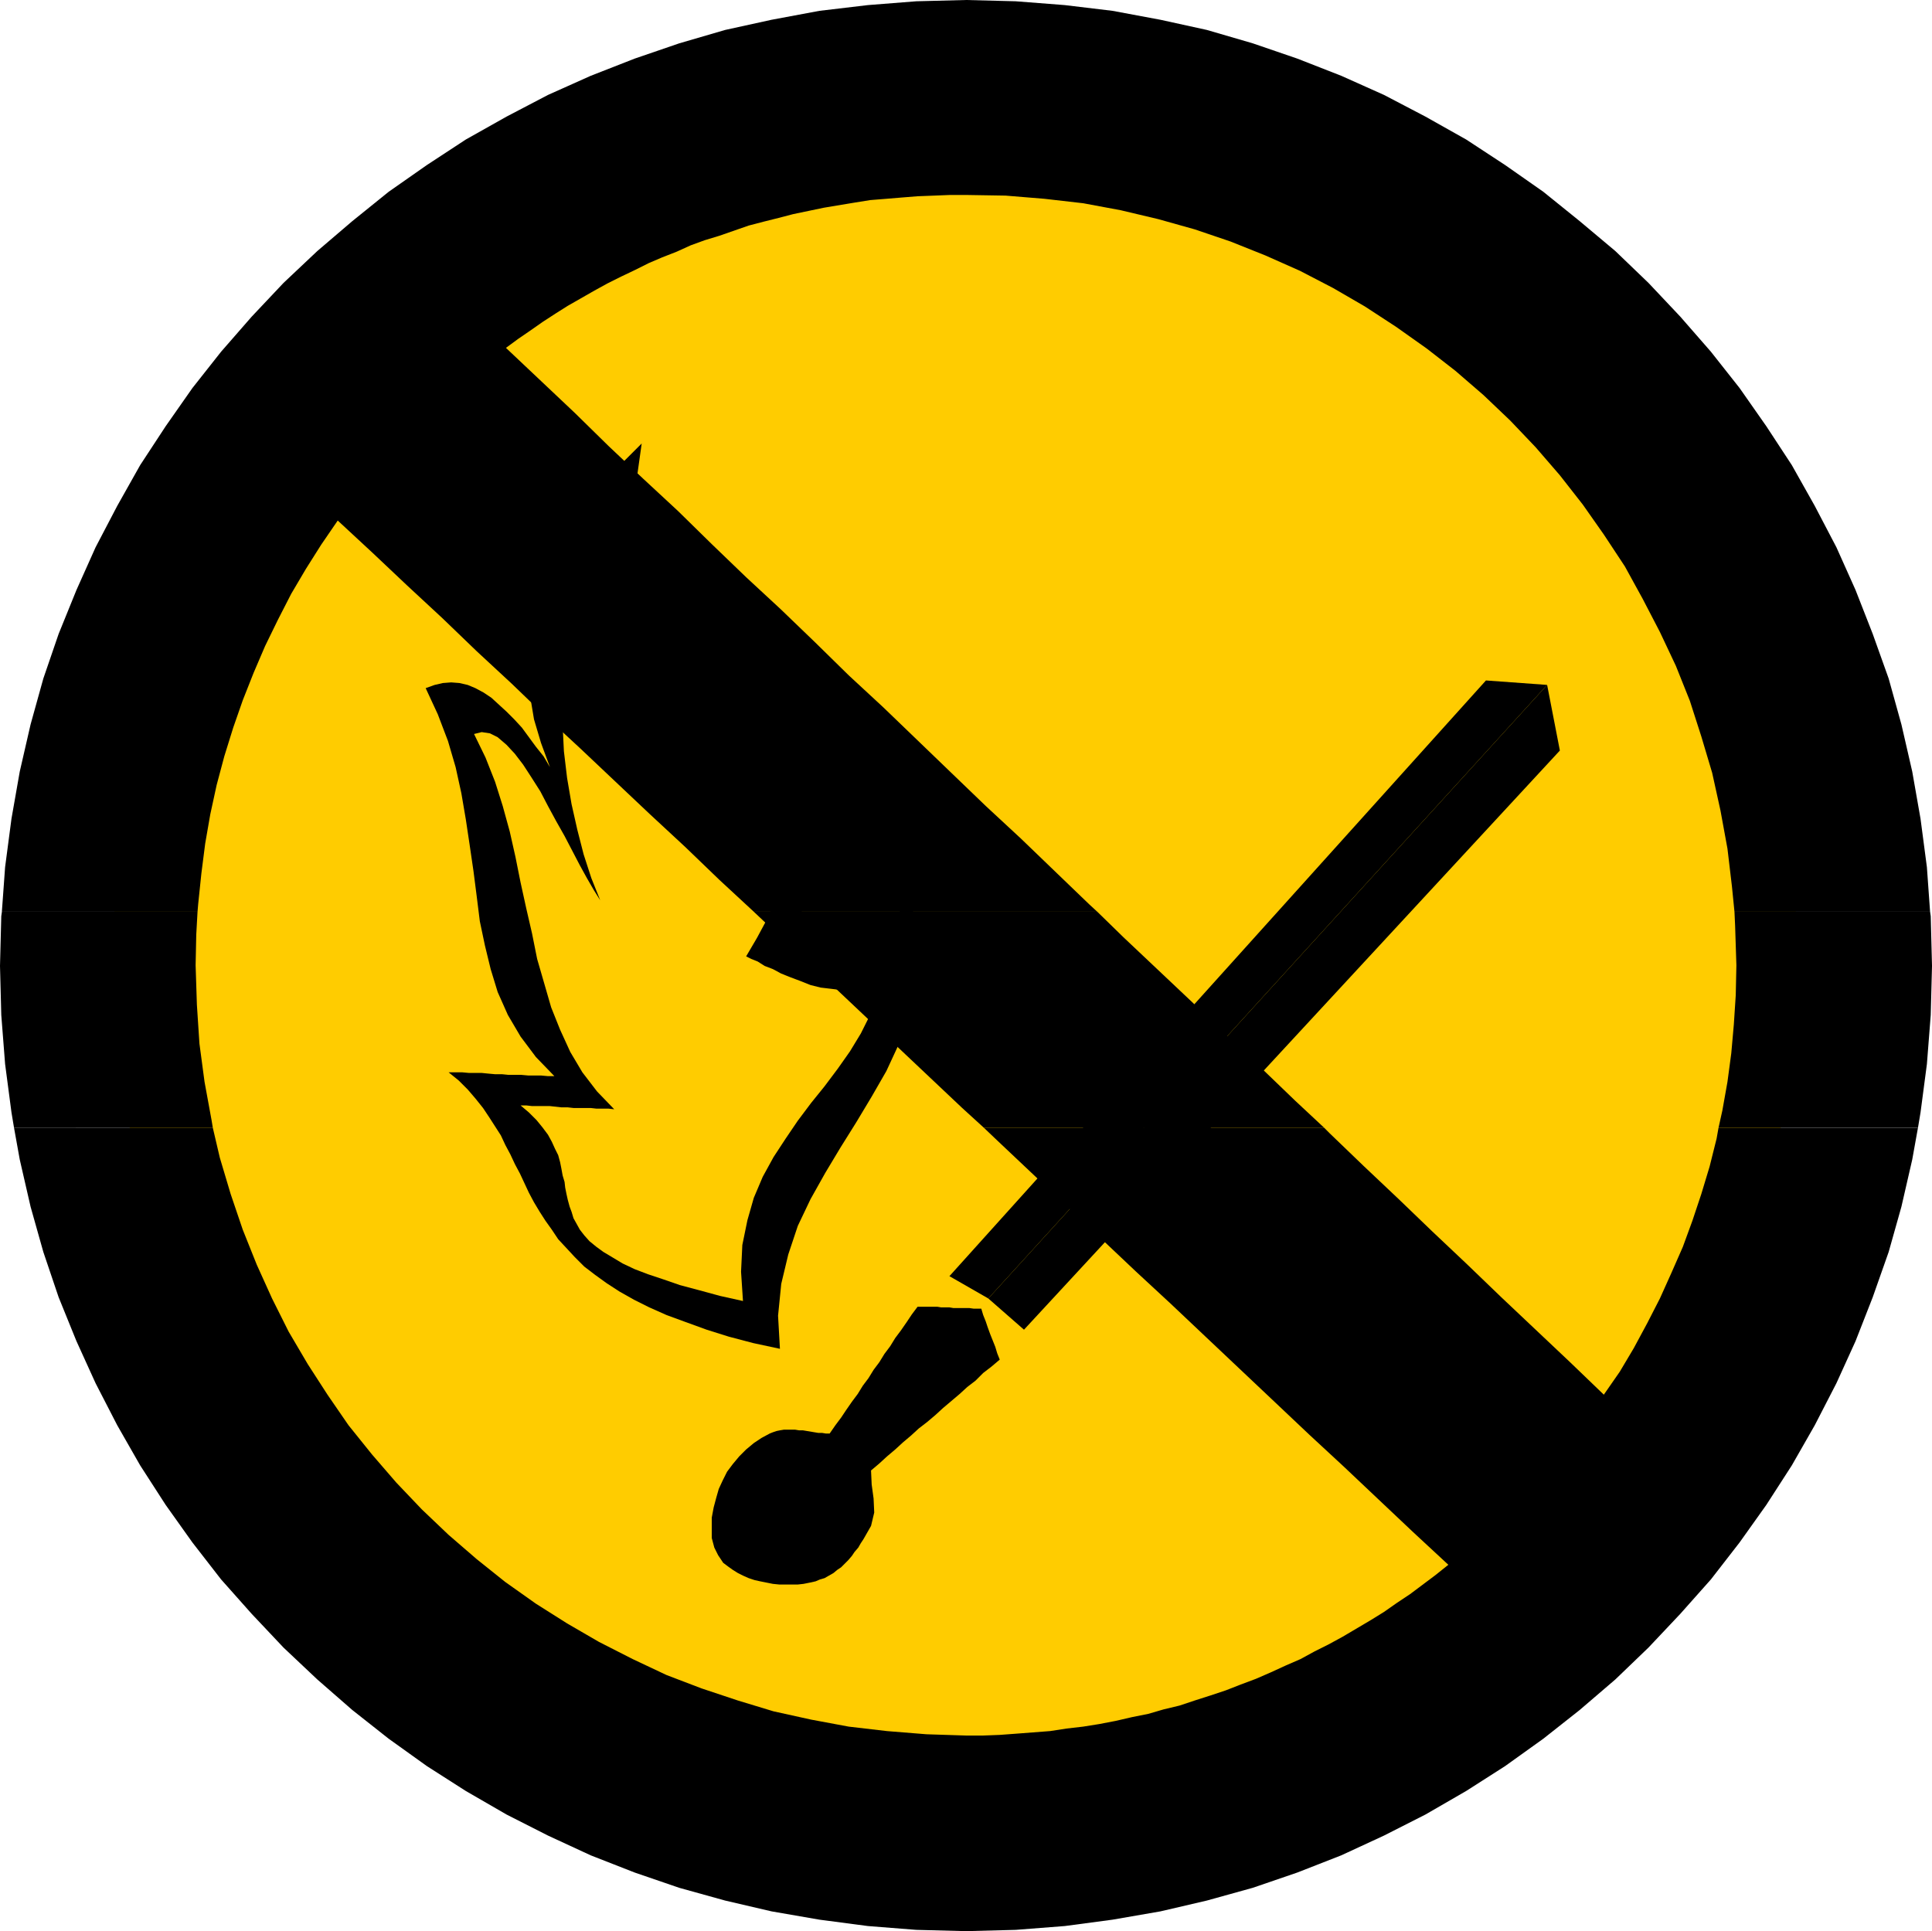
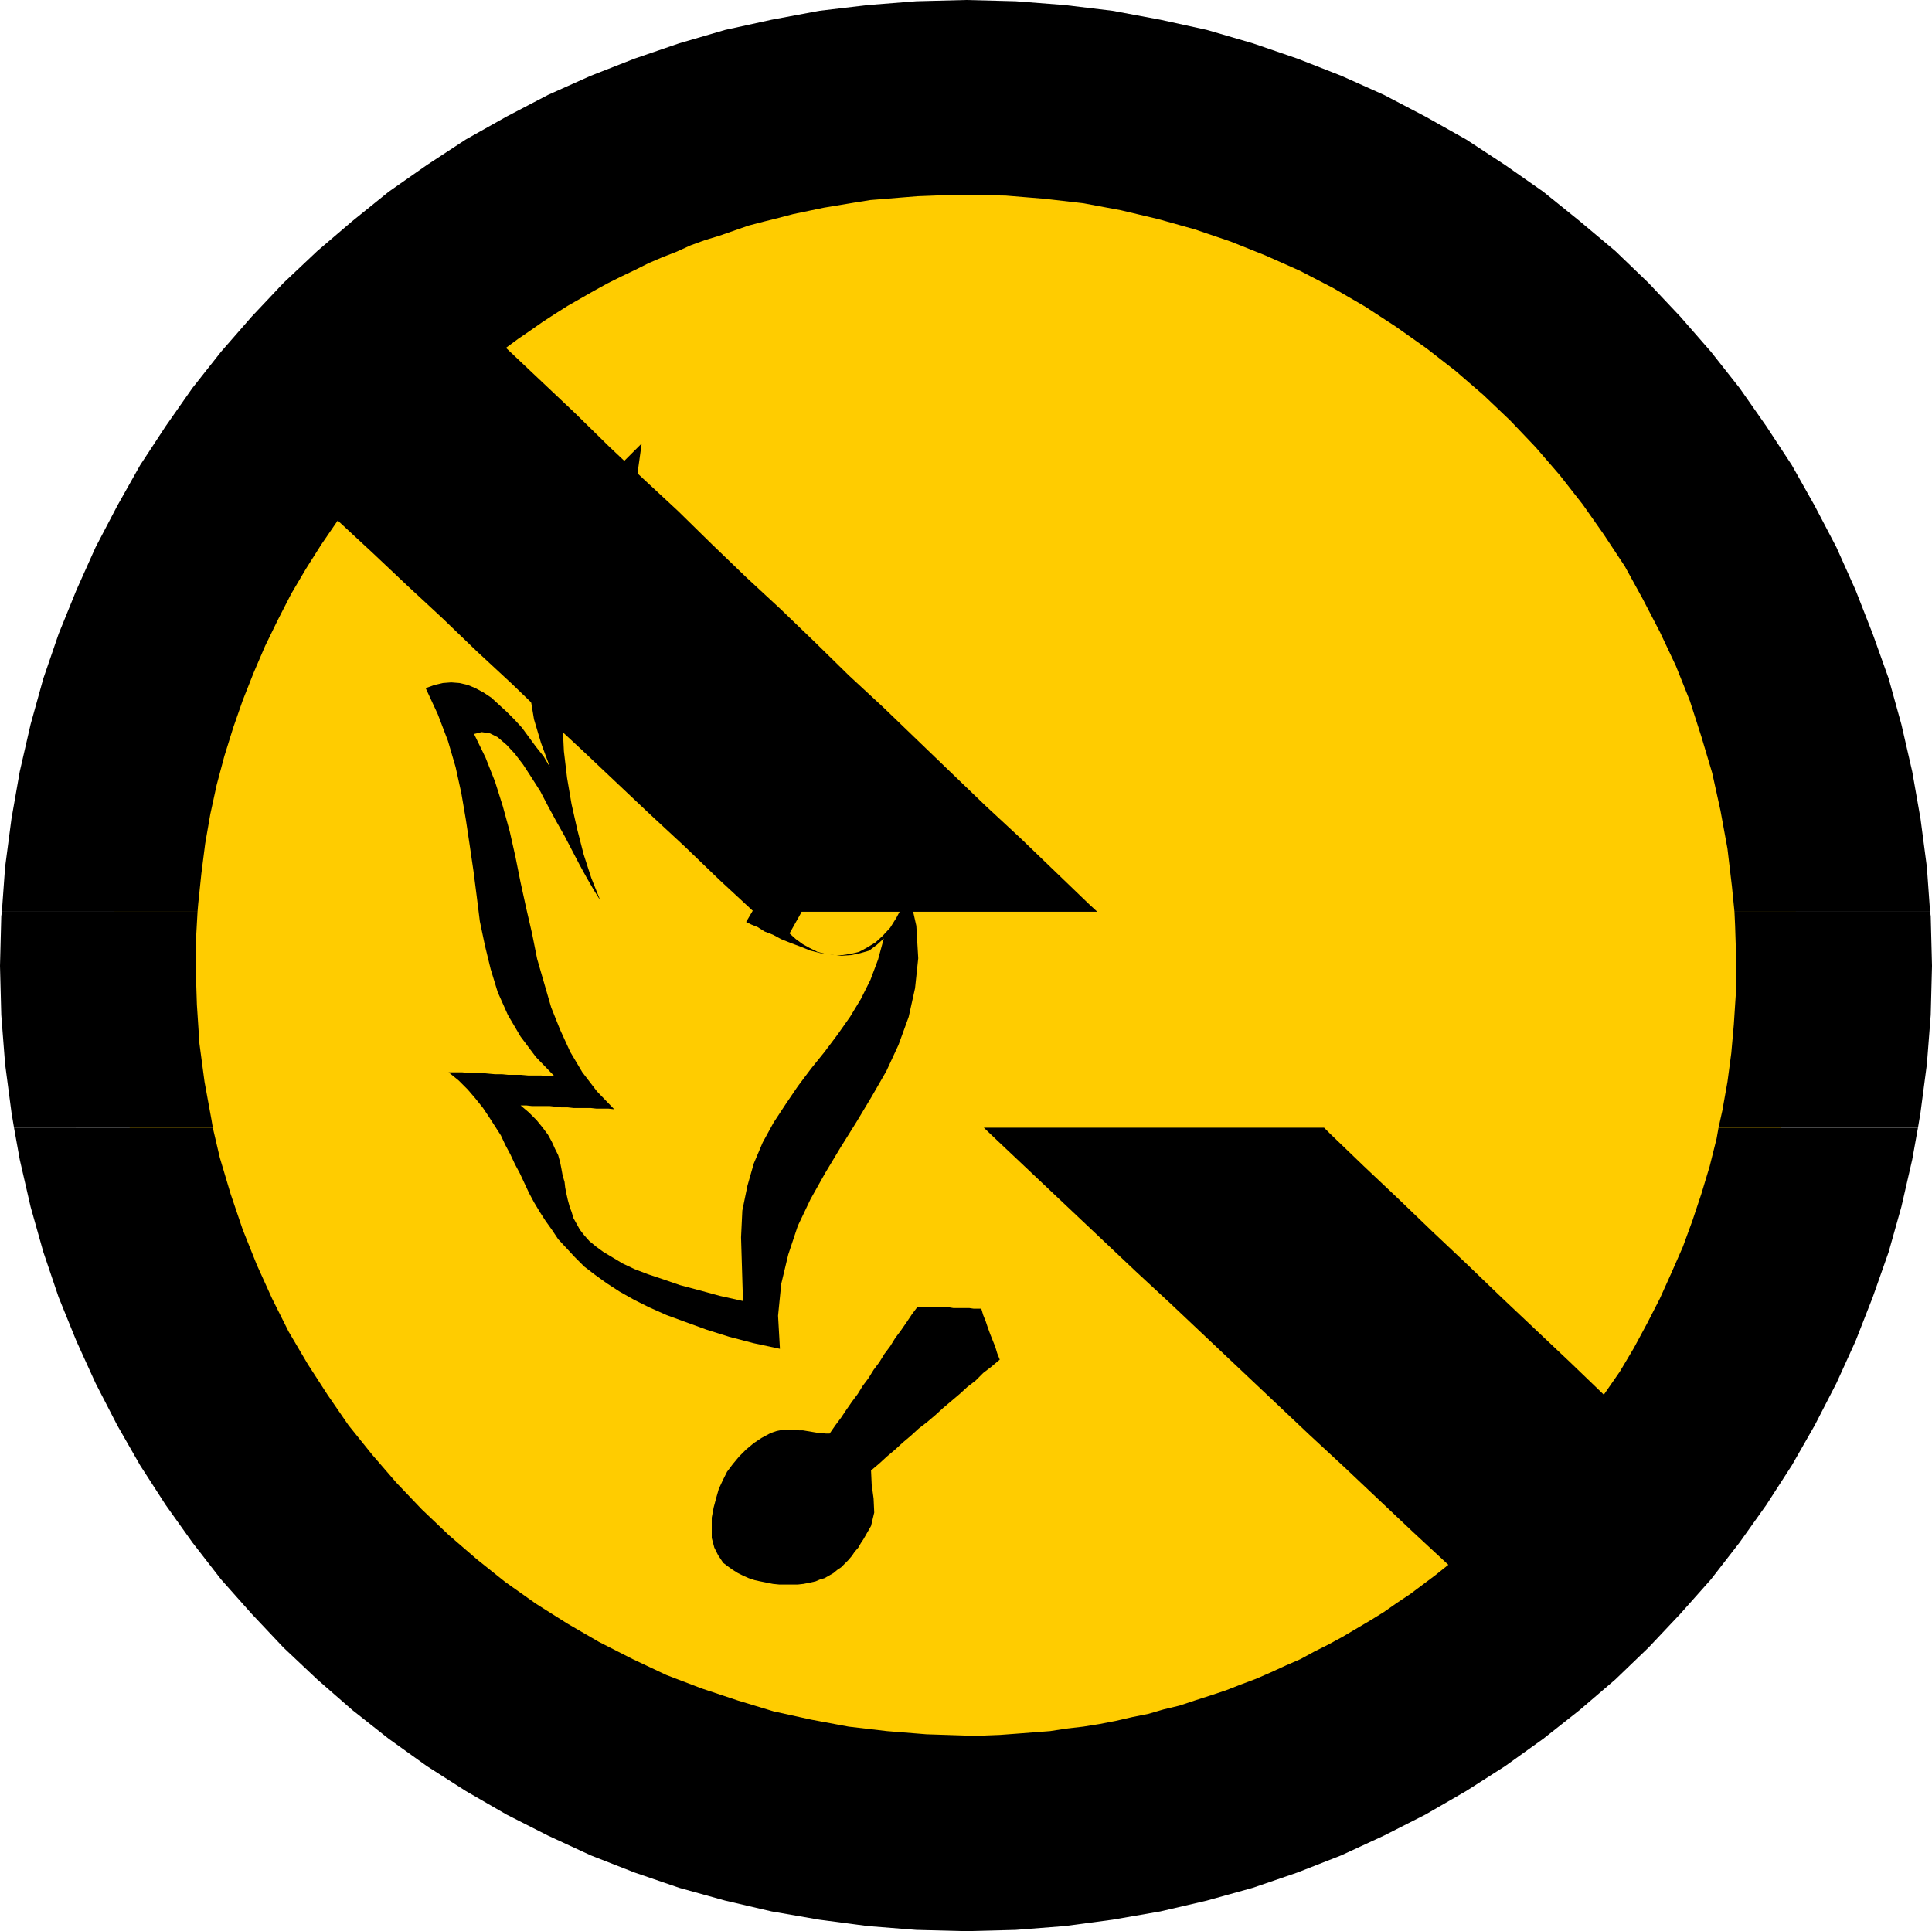
<svg xmlns="http://www.w3.org/2000/svg" xmlns:ns1="http://sodipodi.sourceforge.net/DTD/sodipodi-0.dtd" xmlns:ns2="http://www.inkscape.org/namespaces/inkscape" version="1.0" width="129.638mm" height="129.595mm" id="svg11" ns1:docname="No Matches 1.wmf">
  <ns1:namedview id="namedview11" pagecolor="#ffffff" bordercolor="#000000" borderopacity="0.25" ns2:showpageshadow="2" ns2:pageopacity="0.0" ns2:pagecheckerboard="0" ns2:deskcolor="#d1d1d1" ns2:document-units="mm" />
  <defs id="defs1">
    <pattern id="WMFhbasepattern" patternUnits="userSpaceOnUse" width="6" height="6" x="0" y="0" />
  </defs>
  <path style="fill:#ffcc00;fill-opacity:1;fill-rule:evenodd;stroke:none" d="m 242.238,457.166 -10.989,-0.323 -10.827,-0.808 -10.666,-1.293 -10.504,-1.939 -10.342,-2.424 -10.181,-2.909 -9.858,-3.394 -9.696,-3.878 -9.373,-4.202 -9.373,-4.686 -8.888,-5.171 -8.565,-5.494 -8.403,-5.979 -8.08,-6.464 -7.757,-6.787 -7.434,-6.949 -7.11,-7.434 -6.787,-7.757 -6.302,-8.242 -5.979,-8.242 -5.494,-8.726 -5.171,-8.888 -4.686,-9.211 -4.363,-9.373 -3.878,-9.858 -3.232,-9.858 -2.909,-10.019 -2.424,-10.342 -1.939,-10.504 -1.293,-10.666 -0.808,-10.989 -0.323,-10.827 0.323,-10.989 0.808,-10.827 1.293,-10.666 1.939,-10.504 2.424,-10.342 2.909,-10.181 3.232,-9.858 3.878,-9.696 4.363,-9.373 4.686,-9.211 5.171,-9.05 5.494,-8.565 5.979,-8.403 6.302,-8.08 6.787,-7.757 7.11,-7.434 7.434,-7.11 7.757,-6.787 8.08,-6.302 8.403,-5.979 8.565,-5.494 8.888,-5.171 9.373,-4.686 9.373,-4.363 9.696,-3.717 9.858,-3.394 10.181,-2.909 10.342,-2.424 10.504,-1.939 10.666,-1.293 10.827,-0.808 10.989,-0.323 10.827,0.323 10.989,0.808 10.666,1.293 10.504,1.939 10.181,2.424 10.181,2.909 10.019,3.394 9.534,3.717 9.534,4.363 9.211,4.686 8.888,5.171 8.726,5.494 8.403,5.979 8.08,6.302 7.757,6.787 7.434,7.11 7.11,7.434 6.626,7.757 6.464,8.08 5.818,8.403 5.656,8.565 5.01,9.05 4.848,9.211 4.202,9.373 3.878,9.696 3.394,9.858 2.909,10.181 2.424,10.342 1.939,10.504 1.293,10.666 0.808,10.827 0.323,10.989 -0.323,10.827 -0.808,10.989 -1.293,10.666 -1.939,10.504 -2.424,10.342 -2.909,10.019 -3.394,9.858 -3.878,9.858 -4.202,9.373 -4.848,9.211 -5.01,8.888 -5.656,8.726 -5.818,8.242 -6.464,8.242 -6.626,7.757 -7.11,7.434 -7.434,6.949 -7.757,6.787 -8.08,6.464 -8.403,5.979 -8.726,5.494 -8.888,5.171 -9.211,4.686 -9.534,4.202 -9.534,3.878 -10.019,3.394 -10.181,2.909 -10.181,2.424 -10.504,1.939 -10.666,1.293 -10.989,0.808 -10.827,0.323 z" id="path1" />
-   <path style="fill:#000000;fill-opacity:1;fill-rule:evenodd;stroke:none" d="m 376.851,172.589 15.514,1.131 -141.723,155.621 -9.858,-5.656 136.067,-151.096 z" id="path2" />
-   <path style="fill:#000000;fill-opacity:1;fill-rule:evenodd;stroke:none" d="m 395.596,190.365 -3.232,-16.645 -141.723,155.621 9.05,7.918 135.905,-146.894 z" id="path3" />
  <path style="fill:#000000;fill-opacity:1;fill-rule:evenodd;stroke:none" d="m 248.864,331.926 h -0.97 -0.97 l -1.131,-0.162 h -0.808 -1.131 -1.131 -0.97 l -0.97,-0.162 h -0.97 -1.131 l -0.97,-0.162 h -1.131 -0.808 -1.131 -0.97 -0.97 l -1.454,1.939 -1.293,1.939 -1.454,2.101 -1.454,1.939 -1.293,2.101 -1.454,1.939 -1.293,2.101 -1.454,1.939 -1.293,2.101 -1.454,1.939 -1.293,2.101 -1.454,1.939 -1.454,2.101 -1.293,1.939 -1.454,1.939 -1.454,2.101 h -0.97 l -0.97,-0.162 h -0.97 l -0.97,-0.162 -0.97,-0.162 -0.97,-0.162 -0.97,-0.162 h -0.97 l -0.97,-0.162 h -0.97 -0.97 -0.97 l -0.97,0.162 -0.808,0.162 -0.97,0.323 -0.808,0.323 -2.101,1.131 -1.939,1.293 -1.939,1.616 -1.778,1.778 -1.616,1.939 -1.454,1.939 -1.131,2.262 -0.97,2.101 -0.646,2.262 -0.646,2.424 -0.485,2.586 v 2.747 2.424 l 0.646,2.424 0.97,1.939 1.293,1.939 1.293,0.97 1.131,0.808 1.293,0.808 1.293,0.646 1.454,0.646 1.454,0.485 1.454,0.323 1.616,0.323 1.616,0.323 1.616,0.162 h 1.616 1.454 1.616 l 1.454,-0.162 1.616,-0.323 1.454,-0.323 1.131,-0.485 1.131,-0.323 1.131,-0.646 1.131,-0.646 0.97,-0.808 0.97,-0.646 0.97,-0.97 0.808,-0.808 0.97,-1.131 0.646,-0.97 0.97,-1.131 0.646,-1.131 0.646,-0.97 0.646,-1.131 0.646,-1.131 0.646,-1.131 0.808,-3.394 -0.162,-3.555 -0.485,-3.555 -0.162,-3.555 2.101,-1.778 1.939,-1.778 2.101,-1.778 1.939,-1.778 2.101,-1.778 1.939,-1.778 2.101,-1.616 2.101,-1.778 1.939,-1.778 2.101,-1.778 2.101,-1.778 1.939,-1.778 2.101,-1.616 1.939,-1.939 2.101,-1.616 2.101,-1.778 -0.646,-1.616 -0.485,-1.616 -0.646,-1.616 -0.646,-1.616 -0.646,-1.778 -0.485,-1.454 -0.646,-1.616 -0.485,-1.616 z" id="path4" />
  <path style="fill:#000000;fill-opacity:1;fill-rule:evenodd;stroke:none" d="m 197.798,342.107 -6.787,-1.454 -6.141,-1.616 -5.656,-1.778 -5.333,-1.939 -4.848,-1.778 -4.363,-1.939 -3.878,-1.939 -3.717,-2.101 -3.232,-2.101 -2.909,-2.101 -2.747,-2.101 -2.424,-2.424 -2.101,-2.262 -2.101,-2.262 -1.616,-2.424 -1.616,-2.262 -1.454,-2.262 -1.454,-2.424 -1.293,-2.424 -1.131,-2.424 -1.131,-2.424 -1.293,-2.424 -1.131,-2.424 -1.293,-2.424 -1.131,-2.424 -1.454,-2.262 -1.454,-2.262 -1.616,-2.424 -1.939,-2.424 -1.939,-2.262 -2.262,-2.262 -2.586,-2.101 h 1.778 1.616 l 1.778,0.162 h 1.616 1.616 l 1.616,0.162 1.778,0.162 h 1.778 l 1.616,0.162 h 1.616 1.616 l 1.778,0.162 h 1.616 1.616 l 1.778,0.162 h 1.616 l -4.686,-4.848 -3.878,-5.171 -3.232,-5.494 -2.586,-5.818 -1.778,-5.818 -1.454,-5.979 -1.293,-6.141 -0.808,-6.464 -0.808,-6.302 -0.97,-6.626 -0.97,-6.464 -1.131,-6.626 -1.454,-6.626 -1.939,-6.626 -2.586,-6.787 -3.07,-6.626 2.262,-0.808 2.101,-0.485 2.101,-0.162 2.101,0.162 2.101,0.485 1.939,0.808 2.101,1.131 1.939,1.293 1.939,1.778 1.939,1.778 1.939,1.939 1.939,2.101 1.778,2.424 1.778,2.424 1.939,2.424 1.616,2.747 -2.262,-6.141 -1.778,-5.979 -0.97,-5.818 -0.485,-5.656 v -5.494 l 0.485,-5.494 1.131,-5.171 1.616,-5.171 1.778,-5.171 2.586,-4.848 2.586,-4.848 3.232,-4.686 3.394,-4.525 3.717,-4.363 4.04,-4.525 4.202,-4.202 -1.131,8.08 -0.485,7.272 0.646,6.464 1.131,5.979 1.616,5.171 2.101,4.848 2.424,4.525 2.424,4.202 2.424,4.04 2.262,3.878 1.939,4.04 1.616,4.363 0.97,4.525 0.323,4.686 -0.485,5.333 -1.293,5.818 2.747,-0.162 2.424,-0.485 1.939,-0.646 1.778,-0.97 1.454,-1.293 1.131,-1.293 1.131,-1.454 0.97,-1.616 0.97,-1.778 1.131,-1.616 0.97,-1.778 1.293,-1.616 1.616,-1.778 1.454,-1.616 2.101,-1.616 2.586,-1.454 v 3.555 l 0.485,3.394 0.485,3.394 0.646,3.394 0.808,3.394 0.646,3.394 0.485,3.555 0.485,3.555 0.323,3.717 v 3.878 l -0.323,3.878 -0.808,4.04 -0.97,4.525 -1.778,4.525 -2.262,4.848 -2.909,5.171 1.616,1.454 1.778,1.293 1.778,0.97 1.939,0.97 1.939,0.485 2.262,0.323 h 2.101 l 2.101,-0.323 2.101,-0.485 2.101,-1.131 2.101,-1.293 1.778,-1.616 1.939,-2.101 1.616,-2.586 1.616,-3.07 1.454,-3.394 1.939,8.565 0.485,8.242 -0.808,7.595 -1.616,7.272 -2.586,7.11 -3.07,6.626 -3.717,6.464 -3.878,6.464 -4.04,6.464 -3.878,6.464 -3.717,6.626 -3.232,6.787 -2.424,7.272 -1.778,7.434 -0.808,8.08 z" id="path5" />
-   <path style="fill:#ffcc00;fill-opacity:1;fill-rule:evenodd;stroke:none" d="m 188.425,329.987 -5.818,-1.293 -5.333,-1.454 -4.848,-1.293 -4.202,-1.454 -3.878,-1.293 -3.394,-1.293 -3.07,-1.454 -2.424,-1.454 -2.424,-1.454 -1.778,-1.293 -1.778,-1.454 -1.293,-1.454 -1.131,-1.454 -0.808,-1.454 -0.808,-1.454 -0.485,-1.616 -0.485,-1.293 -0.485,-1.778 -0.323,-1.454 -0.323,-1.616 -0.162,-1.454 -0.485,-1.616 -0.323,-1.778 -0.323,-1.616 -0.485,-1.778 -0.808,-1.616 -0.808,-1.778 -0.97,-1.778 -1.454,-1.939 -1.454,-1.778 -1.939,-1.939 -2.101,-1.778 h 1.454 l 1.454,0.162 h 1.616 1.454 1.454 l 1.454,0.162 1.454,0.162 h 1.616 l 1.454,0.162 h 1.454 1.454 1.454 l 1.454,0.162 h 1.454 1.616 l 1.454,0.162 -4.363,-4.525 -3.717,-4.848 -3.07,-5.171 -2.586,-5.656 -2.262,-5.656 -1.778,-6.141 -1.778,-6.141 -1.293,-6.464 -1.454,-6.302 -1.454,-6.626 -1.293,-6.464 -1.454,-6.464 -1.778,-6.464 -1.939,-6.141 -2.424,-6.141 -2.909,-5.979 1.939,-0.485 2.101,0.323 1.939,0.97 2.262,1.939 2.101,2.262 2.101,2.747 2.101,3.232 2.262,3.555 1.939,3.717 2.101,3.878 2.101,3.717 1.939,3.717 1.939,3.717 1.778,3.232 1.778,3.07 1.616,2.586 -2.262,-5.656 -1.939,-5.979 -1.616,-6.302 -1.454,-6.464 -1.131,-6.626 -0.808,-6.787 -0.323,-6.626 v -6.949 l 0.323,-6.464 0.646,-6.464 1.131,-6.141 1.616,-5.818 1.939,-5.656 2.747,-5.01 2.909,-4.686 3.555,-3.878 -0.485,6.464 0.162,5.979 0.646,5.333 1.454,5.01 1.778,4.686 1.939,4.363 2.262,4.202 2.424,4.04 2.101,3.878 2.101,3.878 1.939,4.04 1.293,4.04 0.97,4.202 0.323,4.525 -0.323,4.848 -1.293,5.333 2.424,-0.323 2.262,-0.323 1.939,-0.646 1.778,-0.808 1.616,-0.97 1.454,-1.293 1.293,-1.293 1.293,-1.454 1.131,-1.454 1.293,-1.454 1.293,-1.616 1.454,-1.454 1.616,-1.616 1.616,-1.454 1.939,-1.293 2.101,-1.293 v 3.07 l 0.162,3.07 0.162,2.747 v 3.07 2.747 2.909 l -0.323,3.07 -0.162,2.909 -0.646,3.232 -0.646,3.232 -0.97,3.394 -1.293,3.555 -1.616,3.717 -1.778,4.04 -2.262,4.202 -2.747,4.686 1.293,0.646 1.616,0.646 1.778,1.131 2.101,0.808 2.101,1.131 2.424,0.97 2.586,0.97 2.424,0.97 2.586,0.646 2.747,0.323 2.586,0.323 2.424,-0.162 2.262,-0.485 2.262,-0.646 1.939,-1.454 1.778,-1.616 -1.454,5.333 -1.939,5.171 -2.424,4.848 -2.747,4.525 -3.07,4.363 -3.394,4.525 -3.394,4.202 -3.394,4.525 -3.07,4.525 -3.07,4.686 -2.747,5.01 -2.262,5.333 -1.616,5.656 -1.293,6.302 -0.323,6.787 z" id="path6" />
+   <path style="fill:#ffcc00;fill-opacity:1;fill-rule:evenodd;stroke:none" d="m 188.425,329.987 -5.818,-1.293 -5.333,-1.454 -4.848,-1.293 -4.202,-1.454 -3.878,-1.293 -3.394,-1.293 -3.07,-1.454 -2.424,-1.454 -2.424,-1.454 -1.778,-1.293 -1.778,-1.454 -1.293,-1.454 -1.131,-1.454 -0.808,-1.454 -0.808,-1.454 -0.485,-1.616 -0.485,-1.293 -0.485,-1.778 -0.323,-1.454 -0.323,-1.616 -0.162,-1.454 -0.485,-1.616 -0.323,-1.778 -0.323,-1.616 -0.485,-1.778 -0.808,-1.616 -0.808,-1.778 -0.97,-1.778 -1.454,-1.939 -1.454,-1.778 -1.939,-1.939 -2.101,-1.778 h 1.454 l 1.454,0.162 h 1.616 1.454 1.454 l 1.454,0.162 1.454,0.162 h 1.616 l 1.454,0.162 h 1.454 1.454 1.454 l 1.454,0.162 h 1.454 1.616 l 1.454,0.162 -4.363,-4.525 -3.717,-4.848 -3.07,-5.171 -2.586,-5.656 -2.262,-5.656 -1.778,-6.141 -1.778,-6.141 -1.293,-6.464 -1.454,-6.302 -1.454,-6.626 -1.293,-6.464 -1.454,-6.464 -1.778,-6.464 -1.939,-6.141 -2.424,-6.141 -2.909,-5.979 1.939,-0.485 2.101,0.323 1.939,0.97 2.262,1.939 2.101,2.262 2.101,2.747 2.101,3.232 2.262,3.555 1.939,3.717 2.101,3.878 2.101,3.717 1.939,3.717 1.939,3.717 1.778,3.232 1.778,3.07 1.616,2.586 -2.262,-5.656 -1.939,-5.979 -1.616,-6.302 -1.454,-6.464 -1.131,-6.626 -0.808,-6.787 -0.323,-6.626 v -6.949 l 0.323,-6.464 0.646,-6.464 1.131,-6.141 1.616,-5.818 1.939,-5.656 2.747,-5.01 2.909,-4.686 3.555,-3.878 -0.485,6.464 0.162,5.979 0.646,5.333 1.454,5.01 1.778,4.686 1.939,4.363 2.262,4.202 2.424,4.04 2.101,3.878 2.101,3.878 1.939,4.04 1.293,4.04 0.97,4.202 0.323,4.525 -0.323,4.848 -1.293,5.333 2.424,-0.323 2.262,-0.323 1.939,-0.646 1.778,-0.808 1.616,-0.97 1.454,-1.293 1.293,-1.293 1.293,-1.454 1.131,-1.454 1.293,-1.454 1.293,-1.616 1.454,-1.454 1.616,-1.616 1.616,-1.454 1.939,-1.293 2.101,-1.293 v 3.07 l 0.162,3.07 0.162,2.747 l -0.323,3.07 -0.162,2.909 -0.646,3.232 -0.646,3.232 -0.97,3.394 -1.293,3.555 -1.616,3.717 -1.778,4.04 -2.262,4.202 -2.747,4.686 1.293,0.646 1.616,0.646 1.778,1.131 2.101,0.808 2.101,1.131 2.424,0.97 2.586,0.97 2.424,0.97 2.586,0.646 2.747,0.323 2.586,0.323 2.424,-0.162 2.262,-0.485 2.262,-0.646 1.939,-1.454 1.778,-1.616 -1.454,5.333 -1.939,5.171 -2.424,4.848 -2.747,4.525 -3.07,4.363 -3.394,4.525 -3.394,4.202 -3.394,4.525 -3.07,4.525 -3.07,4.686 -2.747,5.01 -2.262,5.333 -1.616,5.656 -1.293,6.302 -0.323,6.787 z" id="path6" />
  <path style="fill:#000000;fill-opacity:1;fill-rule:evenodd;stroke:none" d="m 0.485,231.088 0.808,-11.15 1.616,-12.282 2.101,-11.958 2.747,-11.958 3.232,-11.635 3.878,-11.312 4.525,-11.15 4.848,-10.827 5.494,-10.504 5.818,-10.342 6.464,-9.858 6.787,-9.696 7.272,-9.211 7.757,-8.888 8.08,-8.565 8.565,-8.08 8.888,-7.595 9.211,-7.434 9.696,-6.787 9.858,-6.464 10.342,-5.818 10.504,-5.494 10.827,-4.848 11.15,-4.363 11.312,-3.878 11.635,-3.394 11.797,-2.586 L 207.817,2.747 220.099,1.293 232.381,0.323 244.985,0 l 12.605,0.323 12.443,0.97 12.12,1.454 12.12,2.262 11.797,2.586 11.635,3.394 11.312,3.878 11.15,4.363 10.827,4.848 10.504,5.494 10.342,5.818 9.858,6.464 9.696,6.787 9.211,7.434 9.05,7.595 8.403,8.08 8.08,8.565 7.757,8.888 7.272,9.211 6.787,9.696 6.464,9.858 5.818,10.342 5.494,10.504 4.848,10.827 4.363,11.15 4.04,11.312 3.232,11.635 2.747,11.958 2.101,11.958 1.616,12.282 0.808,11.312 H 439.875 l -0.646,-6.464 -1.131,-9.534 -1.778,-9.696 -2.101,-9.534 -2.747,-9.211 -2.909,-9.05 -3.555,-8.888 -4.04,-8.565 -4.363,-8.403 -4.525,-8.242 -5.333,-8.08 -5.333,-7.595 -5.818,-7.434 -6.141,-7.11 -6.464,-6.787 -6.787,-6.464 -7.11,-6.141 -7.272,-5.656 -7.757,-5.494 -7.918,-5.171 -8.08,-4.686 -8.403,-4.363 -8.726,-3.878 -8.888,-3.555 -9.05,-3.07 -9.211,-2.586 -9.534,-2.262 -9.534,-1.778 -9.858,-1.131 -9.858,-0.808 -10.019,-0.162 h -4.04 l -4.04,0.162 -4.202,0.162 -4.04,0.323 -3.878,0.323 -4.04,0.323 -4.04,0.646 -3.878,0.646 -3.878,0.646 -3.878,0.808 -3.878,0.808 -3.717,0.97 -3.878,0.97 -3.717,0.97 -3.717,1.293 -3.717,1.293 -3.717,1.131 -3.555,1.293 -3.555,1.616 -3.717,1.454 -3.394,1.454 -3.555,1.778 -3.394,1.616 -3.555,1.778 -3.232,1.778 -3.394,1.939 -3.394,1.939 -3.07,1.939 -3.232,2.101 -3.232,2.262 -3.07,2.101 -3.07,2.262 8.726,8.242 8.726,8.242 8.565,8.403 8.726,8.242 8.888,8.242 8.565,8.403 8.726,8.403 8.726,8.08 8.726,8.403 8.565,8.403 8.726,8.08 8.726,8.403 8.726,8.403 8.565,8.242 8.888,8.242 8.726,8.403 8.565,8.242 2.101,1.939 h -87.102 l -8.726,-8.08 -8.726,-8.403 -8.888,-8.242 -8.726,-8.242 -8.888,-8.403 -8.726,-8.08 -8.726,-8.403 -8.888,-8.242 -8.726,-8.403 -8.888,-8.242 -8.726,-8.242 -8.888,-8.242 -4.202,6.141 -3.878,6.141 -3.717,6.302 -3.394,6.626 -3.232,6.626 -2.909,6.787 -2.747,6.949 -2.424,6.949 -2.262,7.272 -1.939,7.272 -1.616,7.434 -1.293,7.434 -0.97,7.595 -0.808,7.757 -0.162,1.939 H 0.485 v 0 z" id="path7" />
  <path style="fill:#000000;fill-opacity:1;fill-rule:evenodd;stroke:none" d="M 3.555,286.032 2.909,282.153 1.293,269.872 0.323,257.429 0,244.985 0.323,232.381 0.485,231.249 H 50.096 l -0.323,5.818 -0.162,7.757 0.323,10.019 0.646,9.858 1.293,9.696 1.778,9.696 0.323,1.939 H 3.555 Z" id="path8" />
-   <path style="fill:#000000;fill-opacity:1;fill-rule:evenodd;stroke:none" d="m 249.51,286.032 -5.494,-5.01 -8.726,-8.242 -8.726,-8.242 -8.888,-8.403 -8.726,-8.242 -8.888,-8.242 -8.726,-8.242 -0.162,-0.162 h 87.102 l 6.626,6.464 8.726,8.242 8.726,8.242 8.726,8.403 8.726,8.242 8.726,8.403 7.272,6.787 h -86.294 z" id="path9" />
  <path style="fill:#000000;fill-opacity:1;fill-rule:evenodd;stroke:none" d="m 435.835,286.032 0.97,-4.363 1.293,-7.272 0.97,-7.272 0.646,-7.272 0.485,-7.434 0.162,-7.595 -0.323,-10.019 -0.162,-3.555 h 49.611 l 0.162,1.131 0.323,12.605 -0.323,12.443 -0.97,12.443 -1.616,12.282 -0.646,3.878 h -50.581 z" id="path10" />
  <path style="fill:#000000;fill-opacity:1;fill-rule:evenodd;stroke:none" d="m 3.555,286.032 1.454,8.08 2.747,11.958 3.232,11.474 3.878,11.474 4.525,11.15 4.848,10.666 5.494,10.666 5.818,10.181 6.464,10.019 6.787,9.534 7.272,9.373 7.757,8.726 8.08,8.565 8.565,8.08 8.888,7.757 9.211,7.272 9.696,6.949 9.858,6.302 10.342,5.979 10.504,5.333 10.827,5.01 11.15,4.363 11.312,3.878 11.635,3.232 11.797,2.747 12.12,2.101 12.282,1.616 12.282,0.97 12.605,0.323 12.605,-0.323 12.443,-0.97 12.12,-1.616 12.12,-2.101 11.797,-2.747 11.635,-3.232 11.312,-3.878 11.15,-4.363 10.827,-5.01 10.504,-5.333 10.342,-5.979 9.858,-6.302 9.696,-6.949 9.211,-7.272 9.05,-7.757 8.403,-8.08 8.08,-8.565 7.757,-8.726 7.272,-9.373 6.787,-9.534 6.464,-10.019 5.818,-10.181 5.494,-10.666 4.848,-10.666 4.363,-11.15 4.04,-11.474 3.232,-11.474 2.747,-11.958 1.454,-8.08 h -50.581 l -0.485,2.747 -1.778,7.11 -2.101,6.949 -2.262,6.787 -2.424,6.626 -2.909,6.626 -2.909,6.464 -3.232,6.302 -3.394,6.302 -3.555,5.979 -4.04,5.818 -8.565,-8.242 -8.726,-8.242 -8.726,-8.242 -8.726,-8.403 -8.726,-8.242 -8.565,-8.242 -8.888,-8.403 -8.565,-8.242 -1.454,-1.454 h -86.294 l 3.394,3.232 8.726,8.242 8.888,8.403 8.726,8.242 8.888,8.403 8.726,8.08 8.888,8.403 8.726,8.242 8.726,8.242 8.888,8.403 8.726,8.08 8.888,8.403 8.726,8.242 8.888,8.242 -3.232,2.586 -3.232,2.424 -3.232,2.424 -3.394,2.262 -3.232,2.262 -3.394,2.101 -3.555,2.101 -3.555,2.101 -3.555,1.939 -3.555,1.778 -3.555,1.939 -3.717,1.616 -3.878,1.778 -3.717,1.616 -3.878,1.454 -3.717,1.454 -3.878,1.293 -4.04,1.293 -3.878,1.293 -4.04,0.97 -3.878,1.131 -4.04,0.808 -4.202,0.97 -4.202,0.808 -4.04,0.646 -4.202,0.485 -4.202,0.646 -4.202,0.323 -4.202,0.323 -4.363,0.323 -4.202,0.162 h -4.363 l -10.019,-0.323 -10.019,-0.808 -9.696,-1.131 -9.534,-1.778 -9.534,-2.101 -9.05,-2.747 -9.211,-3.07 -8.888,-3.394 -8.565,-4.04 -8.565,-4.363 -8.08,-4.686 -7.918,-5.01 -7.757,-5.494 -7.272,-5.818 -7.11,-6.141 -6.787,-6.464 -6.464,-6.787 -6.141,-7.11 -5.979,-7.434 -5.333,-7.757 -5.01,-7.757 -4.848,-8.242 -4.202,-8.403 -3.878,-8.565 -3.555,-8.888 -3.07,-9.05 -2.747,-9.211 -1.778,-7.595 H 3.555 Z" id="path11" />
</svg>